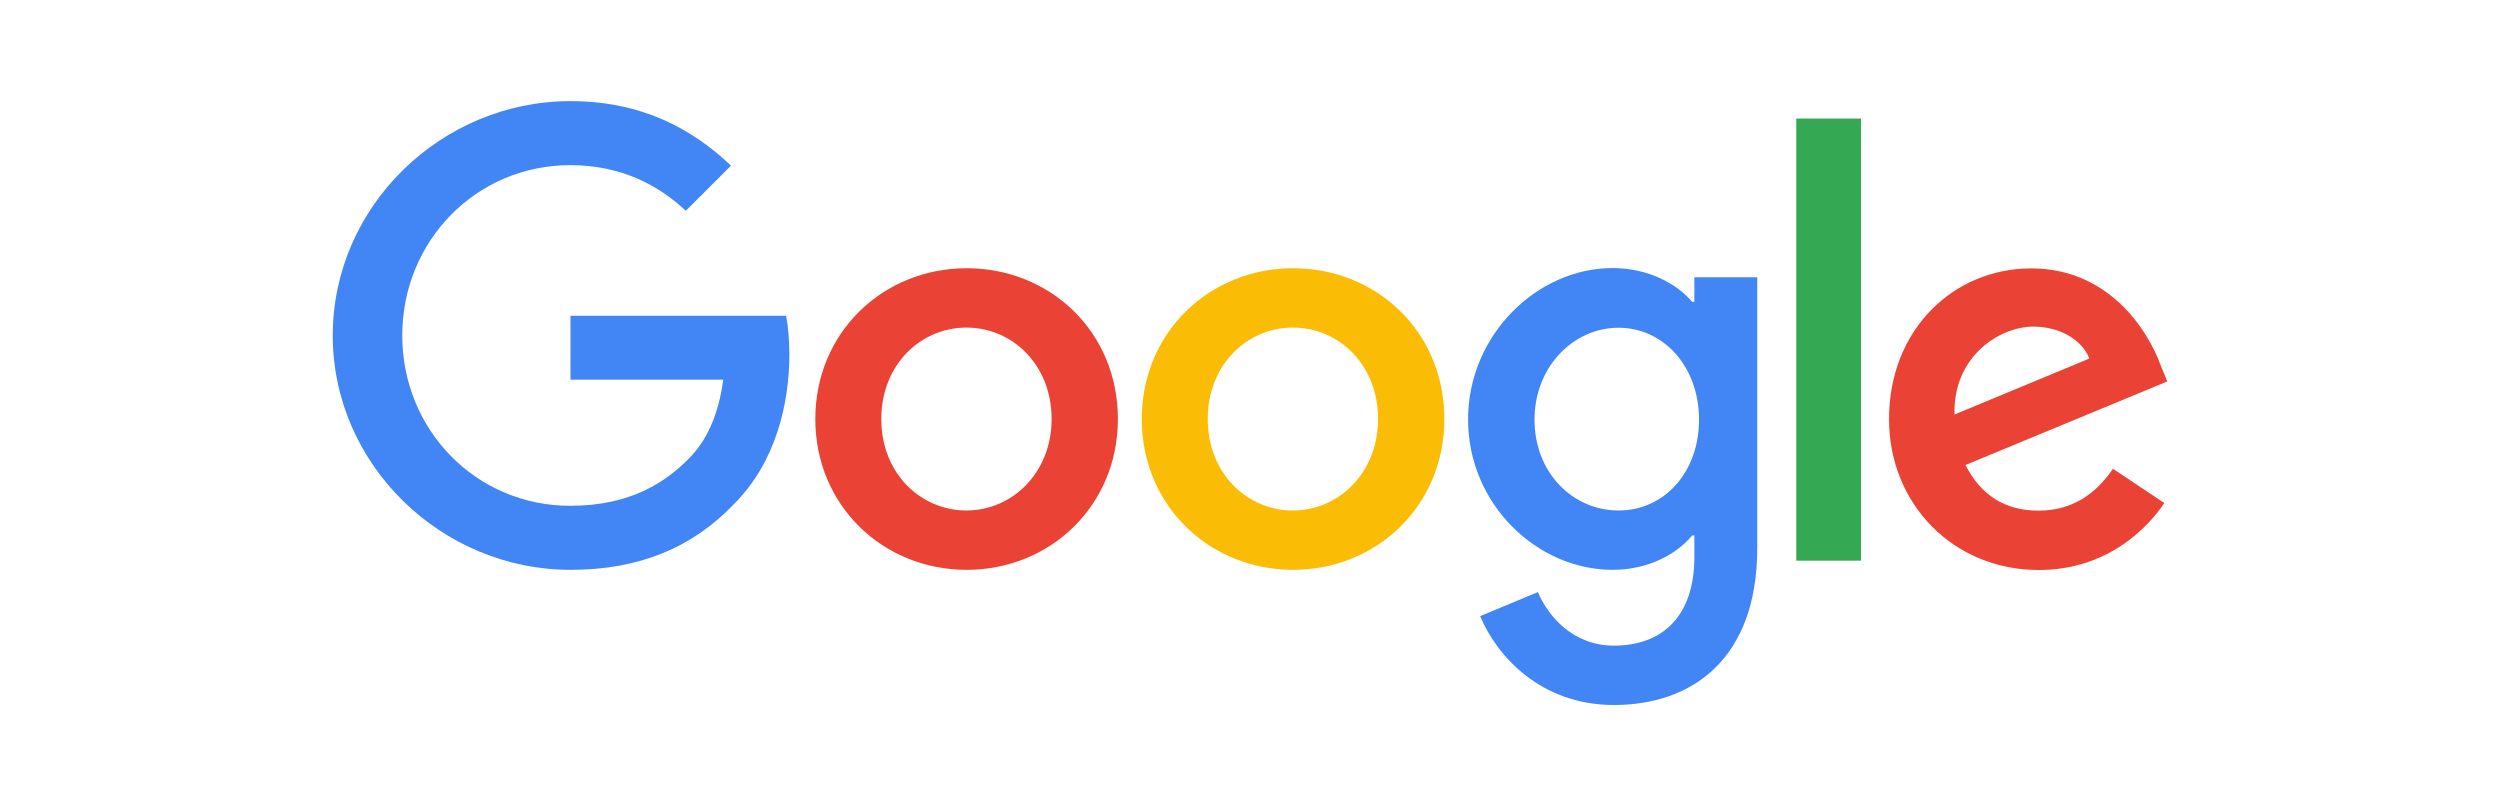
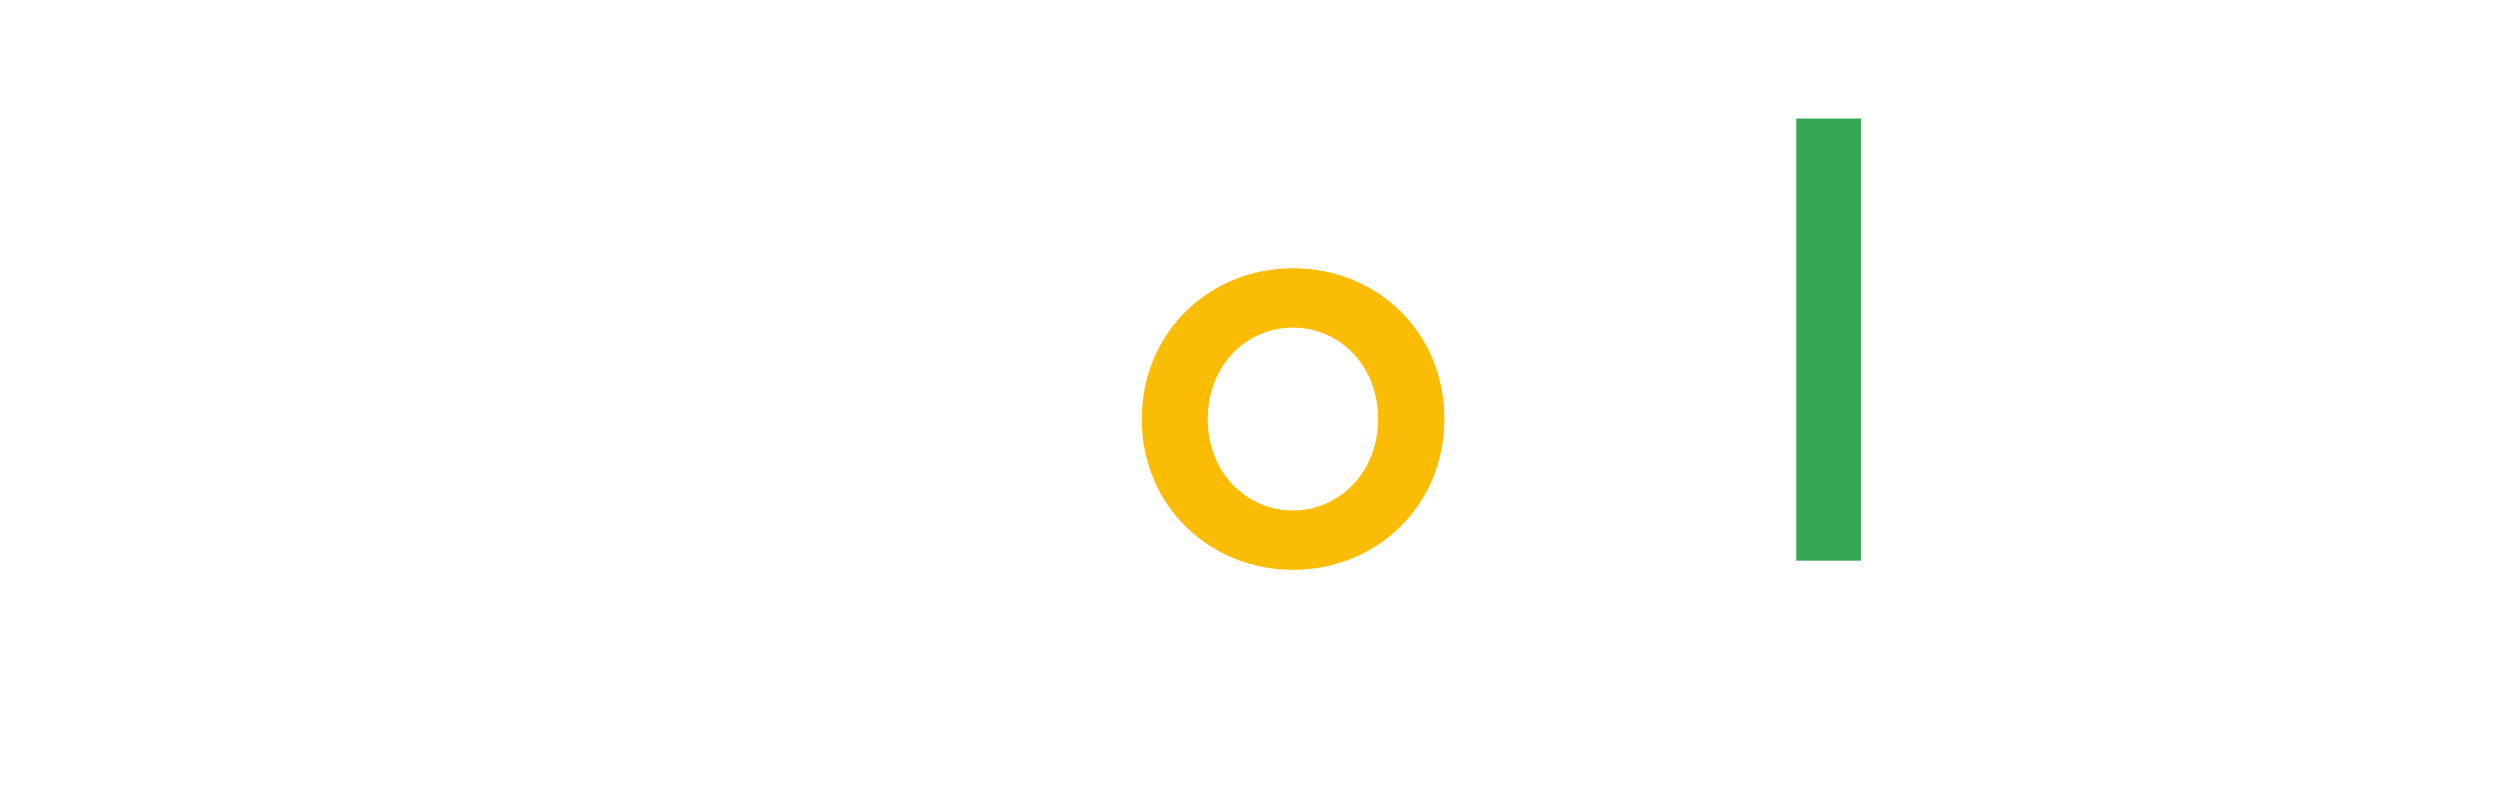
<svg xmlns="http://www.w3.org/2000/svg" id="Layer_1" viewBox="0 0 155 50">
  <defs>
    <style>      .st0 {        fill: #4285f4;      }      .st1 {        fill: #fbbc05;      }      .st2 {        fill: #34a853;      }      .st3 {        fill: #ea4335;      }    </style>
  </defs>
  <g id="Google">
-     <path class="st3" d="M69.31,25.98c0,5.39-4.21,9.35-9.38,9.35s-9.38-3.97-9.38-9.35,4.21-9.35,9.38-9.35,9.38,3.93,9.38,9.35ZM65.2,25.98c0-3.37-2.44-5.67-5.28-5.67s-5.28,2.3-5.28,5.67,2.44,5.67,5.28,5.67,5.28-2.34,5.28-5.67Z" />
    <path class="st1" d="M89.55,25.98c0,5.39-4.21,9.35-9.38,9.35s-9.38-3.97-9.38-9.35,4.21-9.35,9.38-9.35,9.38,3.93,9.38,9.35ZM85.44,25.98c0-3.37-2.44-5.67-5.28-5.67s-5.28,2.3-5.28,5.67,2.44,5.67,5.28,5.67,5.28-2.34,5.28-5.67Z" />
-     <path class="st0" d="M108.95,17.19v16.79c0,6.91-4.07,9.73-8.89,9.73-4.53,0-7.26-3.03-8.29-5.51l3.58-1.49c.64,1.52,2.2,3.32,4.71,3.32,3.08,0,4.99-1.9,4.99-5.48v-1.35h-.14c-.92,1.13-2.69,2.13-4.93,2.13-4.68,0-8.96-4.07-8.96-9.32s4.29-9.39,8.96-9.39c2.23,0,4,.99,4.93,2.09h.14v-1.52s3.9,0,3.9,0ZM105.34,26.02c0-3.29-2.2-5.7-4.99-5.7s-5.21,2.41-5.21,5.7,2.37,5.63,5.21,5.63,4.99-2.37,4.99-5.63Z" />
    <path class="st2" d="M115.38,7.35v27.41h-4.01V7.35h4.01Z" />
-     <path class="st3" d="M131,29.06l3.19,2.13c-1.03,1.52-3.51,4.15-7.79,4.15-5.31,0-9.28-4.11-9.28-9.35,0-5.56,4-9.35,8.82-9.35s7.23,3.86,8,5.95l.43,1.06-12.51,5.18c.96,1.88,2.45,2.83,4.53,2.83s3.54-1.03,4.61-2.59h0ZM121.18,25.7l8.36-3.47c-.46-1.17-1.84-1.98-3.47-1.98-2.09,0-4.99,1.84-4.89,5.45Z" />
-     <path class="st0" d="M35.37,23.55v-3.97h13.37c.13.69.2,1.51.2,2.4,0,2.98-.81,6.66-3.44,9.28-2.55,2.66-5.81,4.07-10.13,4.07-8,0-14.74-6.52-14.74-14.53s6.73-14.53,14.74-14.53c4.43,0,7.58,1.74,9.95,4l-2.8,2.8c-1.7-1.59-4-2.83-7.16-2.83-5.85,0-10.42,4.71-10.42,10.56s4.57,10.56,10.42,10.56c3.79,0,5.95-1.52,7.33-2.91,1.12-1.12,1.86-2.72,2.15-4.91h-9.49.02Z" />
  </g>
</svg>